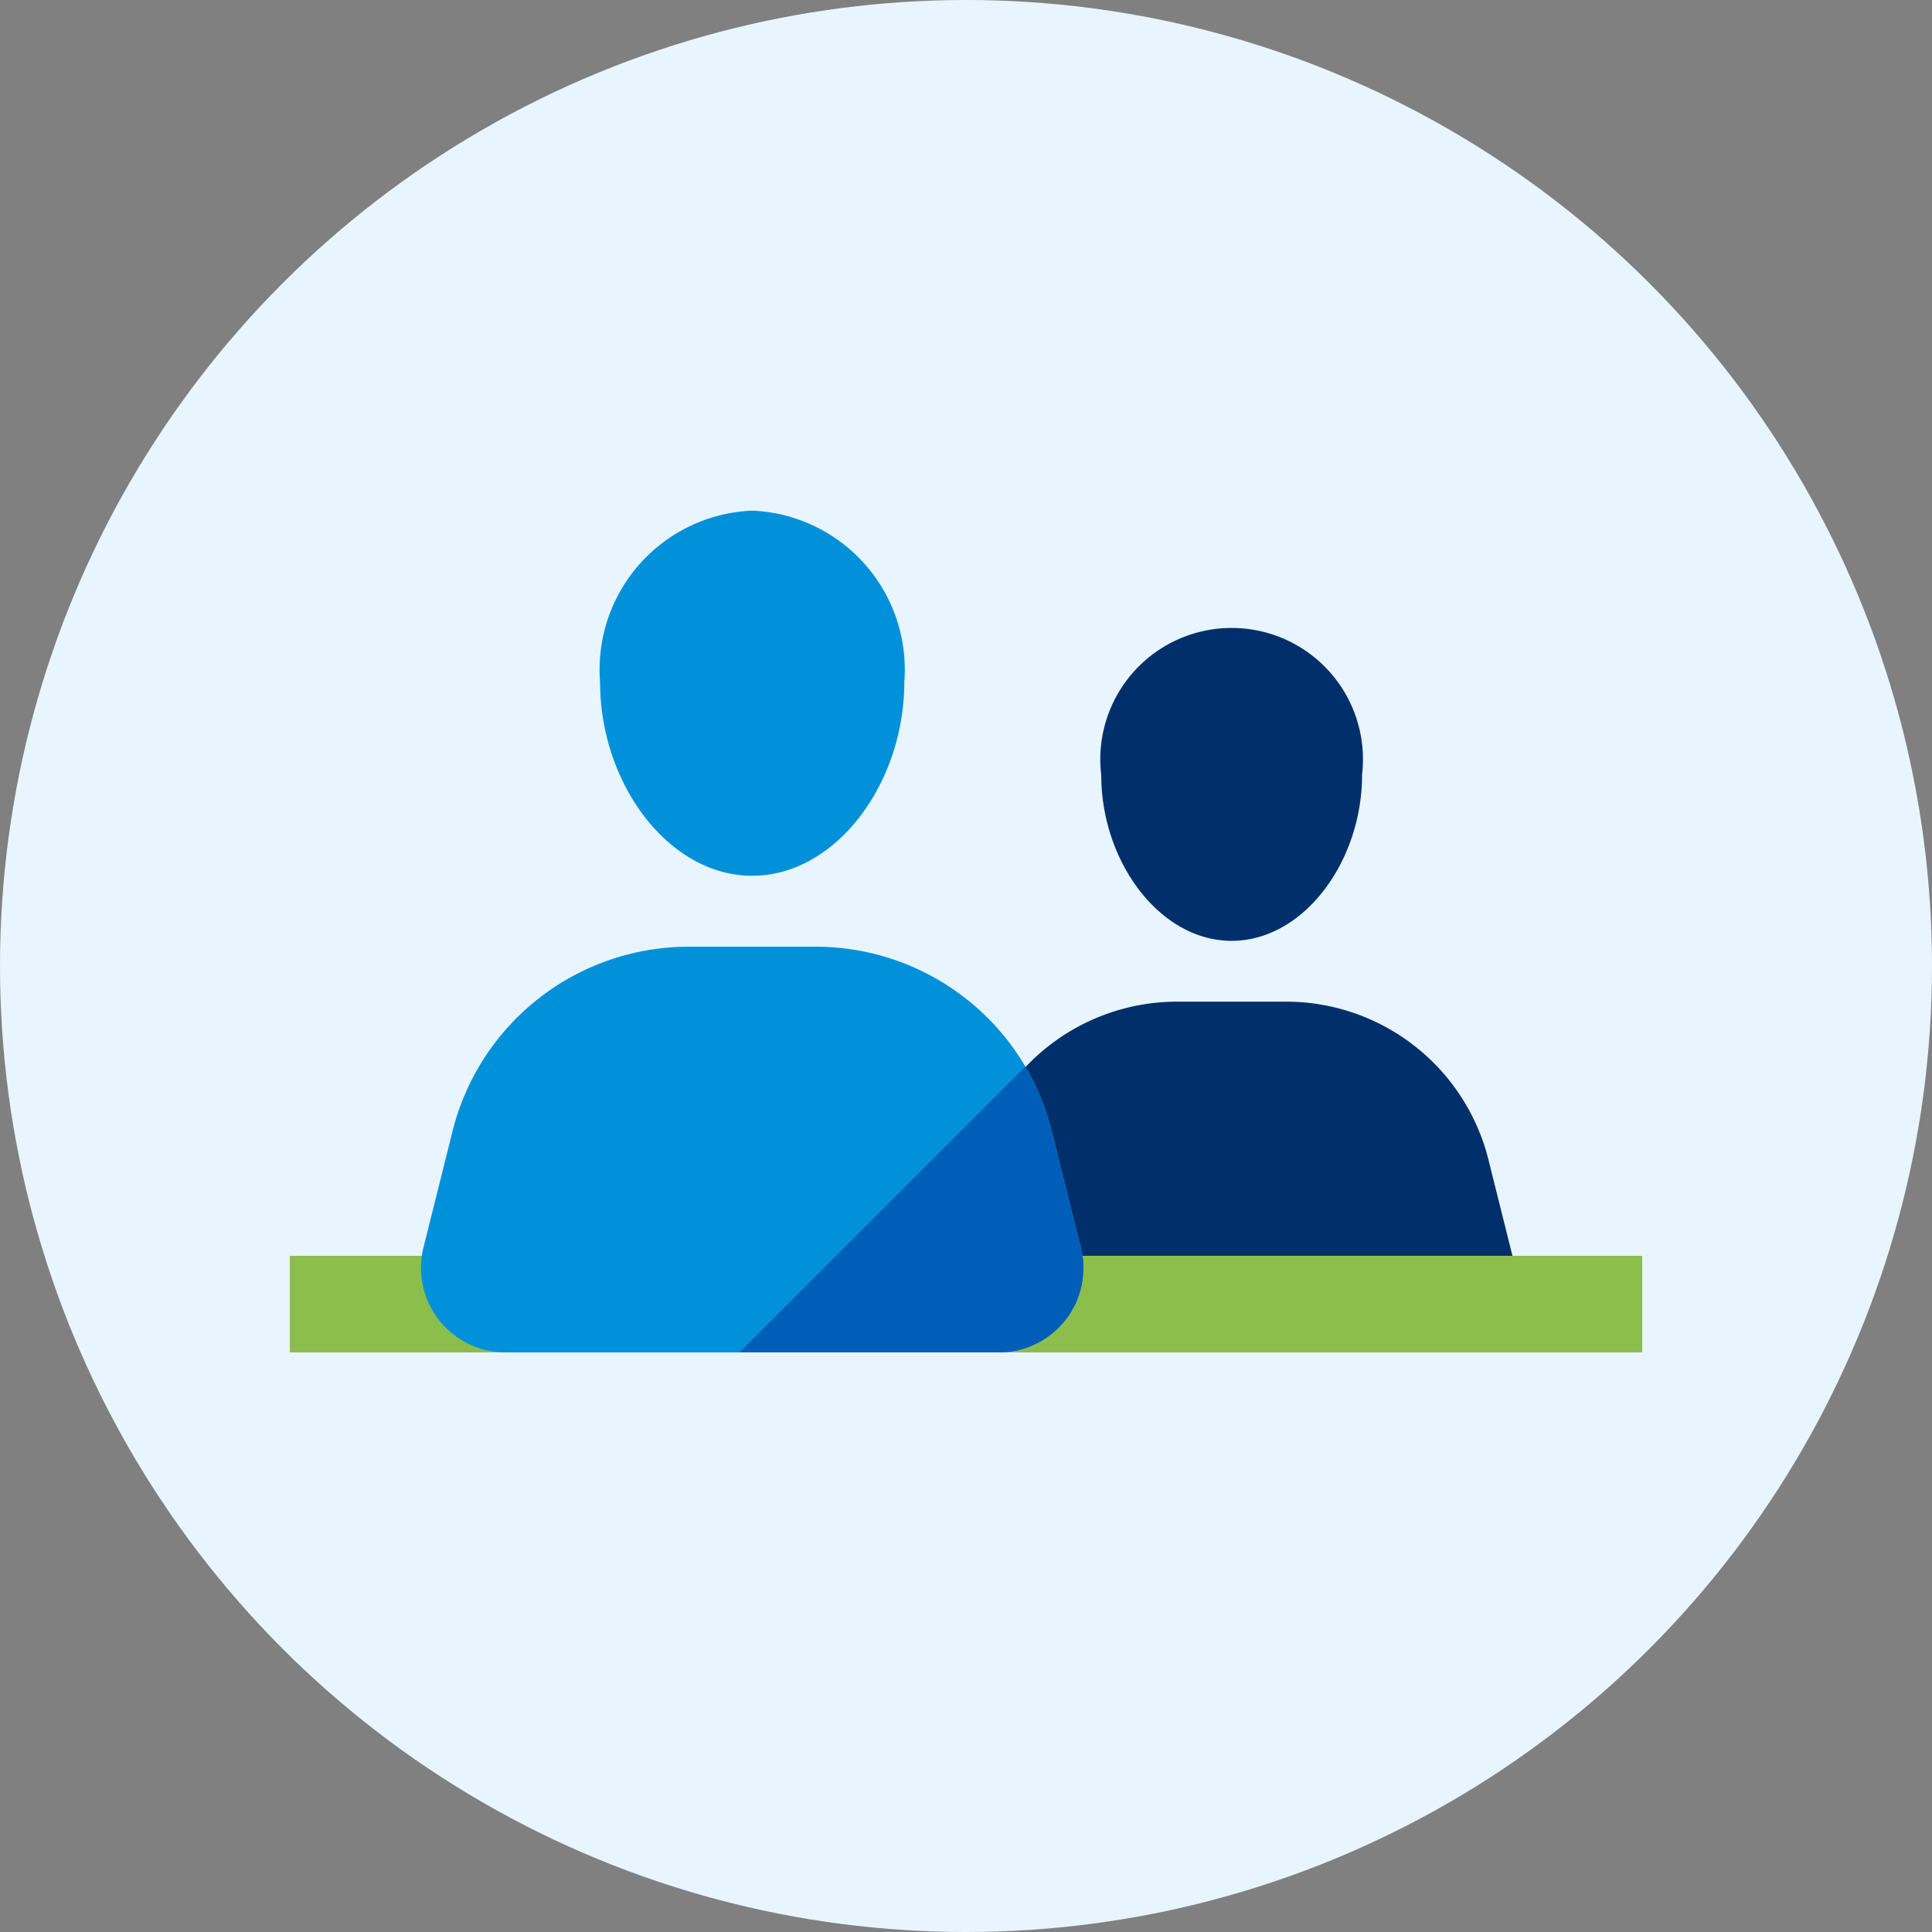
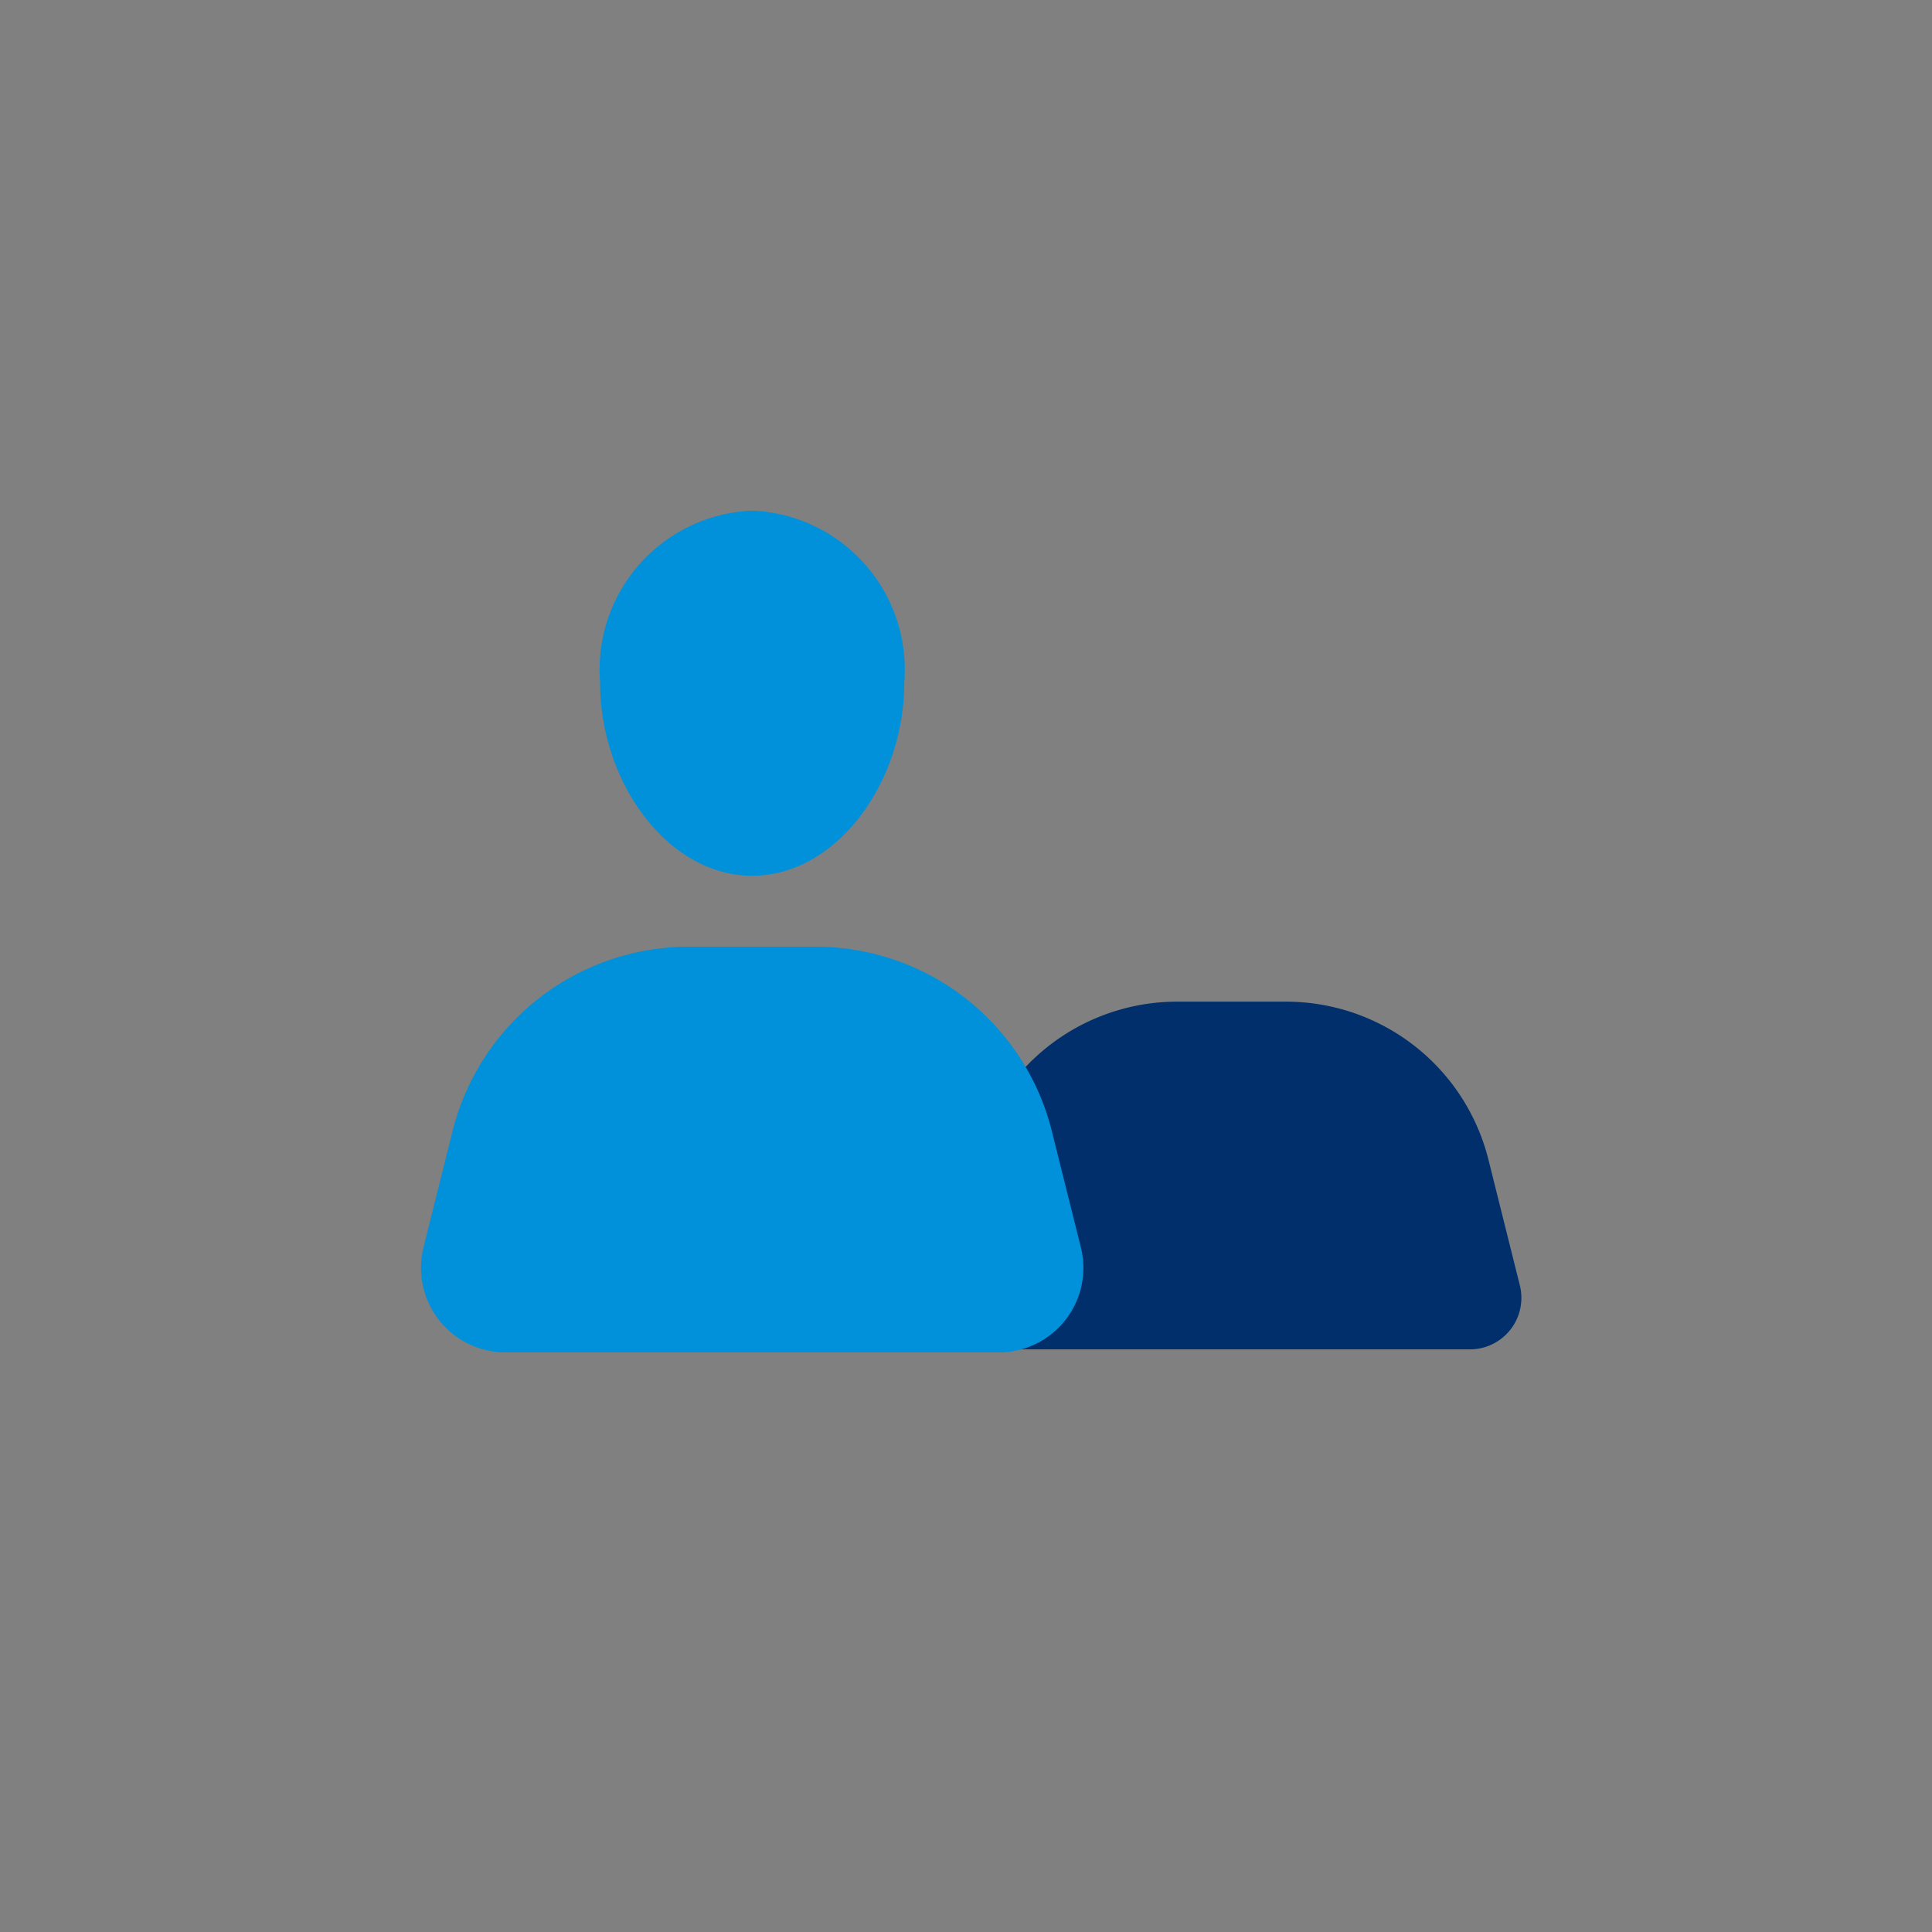
<svg xmlns="http://www.w3.org/2000/svg" id="Icons" width="48" height="48" viewBox="0 0 48 48">
  <rect x="0" y="0" width="48" height="48" fill="#808080" stroke="none" />
-   <circle cx="24" cy="24" r="24" fill="#e8f5fe" />
  <path d="M36.519,33.525H24.681a1.28,1.28,0,0,1-1.242-1.591l.78-3.122a5.183,5.183,0,0,1,5.028-3.926h2.705a5.183,5.183,0,0,1,5.028,3.926l.78,3.122A1.28,1.28,0,0,1,36.519,33.525Z" fill="#002f6c" />
-   <path d="M33.84,19.255c0,2.147-1.45,4.12-3.24,4.12s-3.24-1.973-3.24-4.12a3.263,3.263,0,1,1,6.479,0Z" fill="#002f6c" />
-   <rect x="7.2" y="31.2" width="33.6" height="2.4" fill="#8bbe4b" />
  <path d="M24.817,33.6H12.559a2.1,2.1,0,0,1-2.037-2.609l.722-2.889A6.047,6.047,0,0,1,17.11,23.521h3.155a6.047,6.047,0,0,1,5.867,4.58l.722,2.889A2.1,2.1,0,0,1,24.817,33.6Z" fill="#0091da" />
-   <path d="M26.854,30.991l-.722-2.889a6.031,6.031,0,0,0-.66-1.601L18.373,33.6h6.444A2.1,2.1,0,0,0,26.854,30.991Z" fill="#005eb8" />
  <path d="M22.467,16.951c0,2.505-1.692,4.807-3.779,4.807s-3.779-2.302-3.779-4.807a3.952,3.952,0,0,1,3.779-4.264A3.952,3.952,0,0,1,22.467,16.951Z" fill="#0091da" />
</svg>